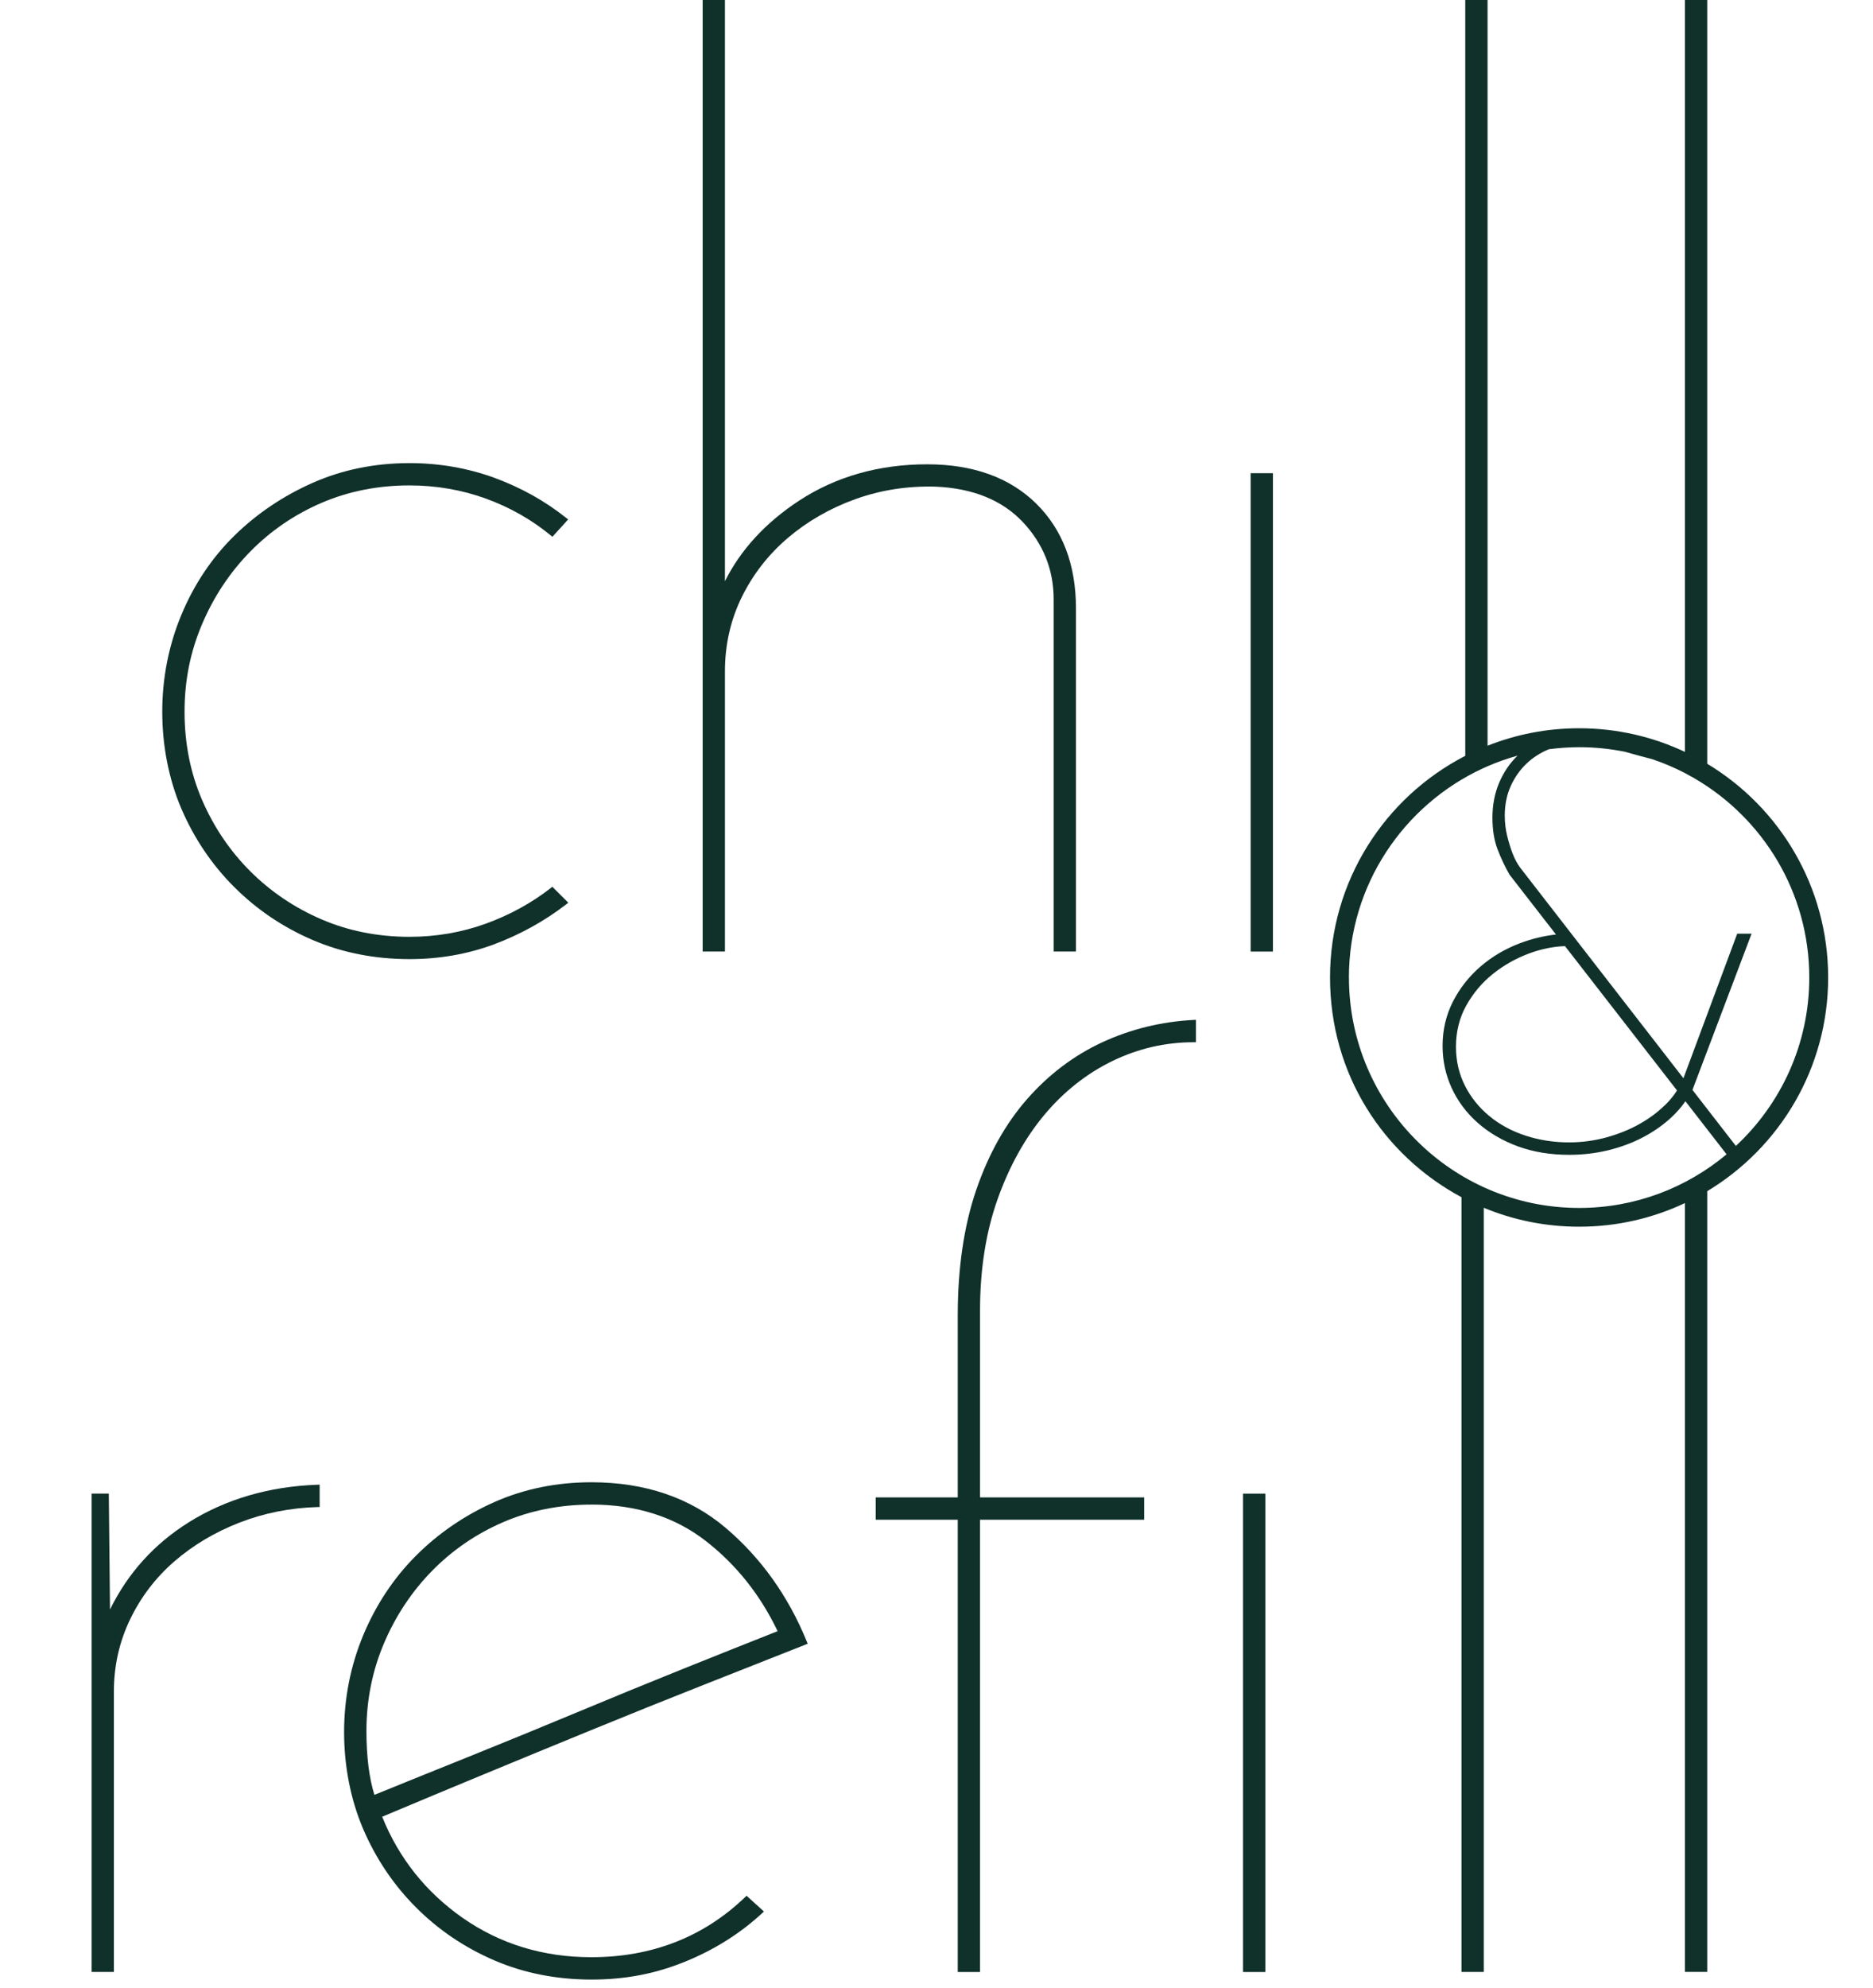
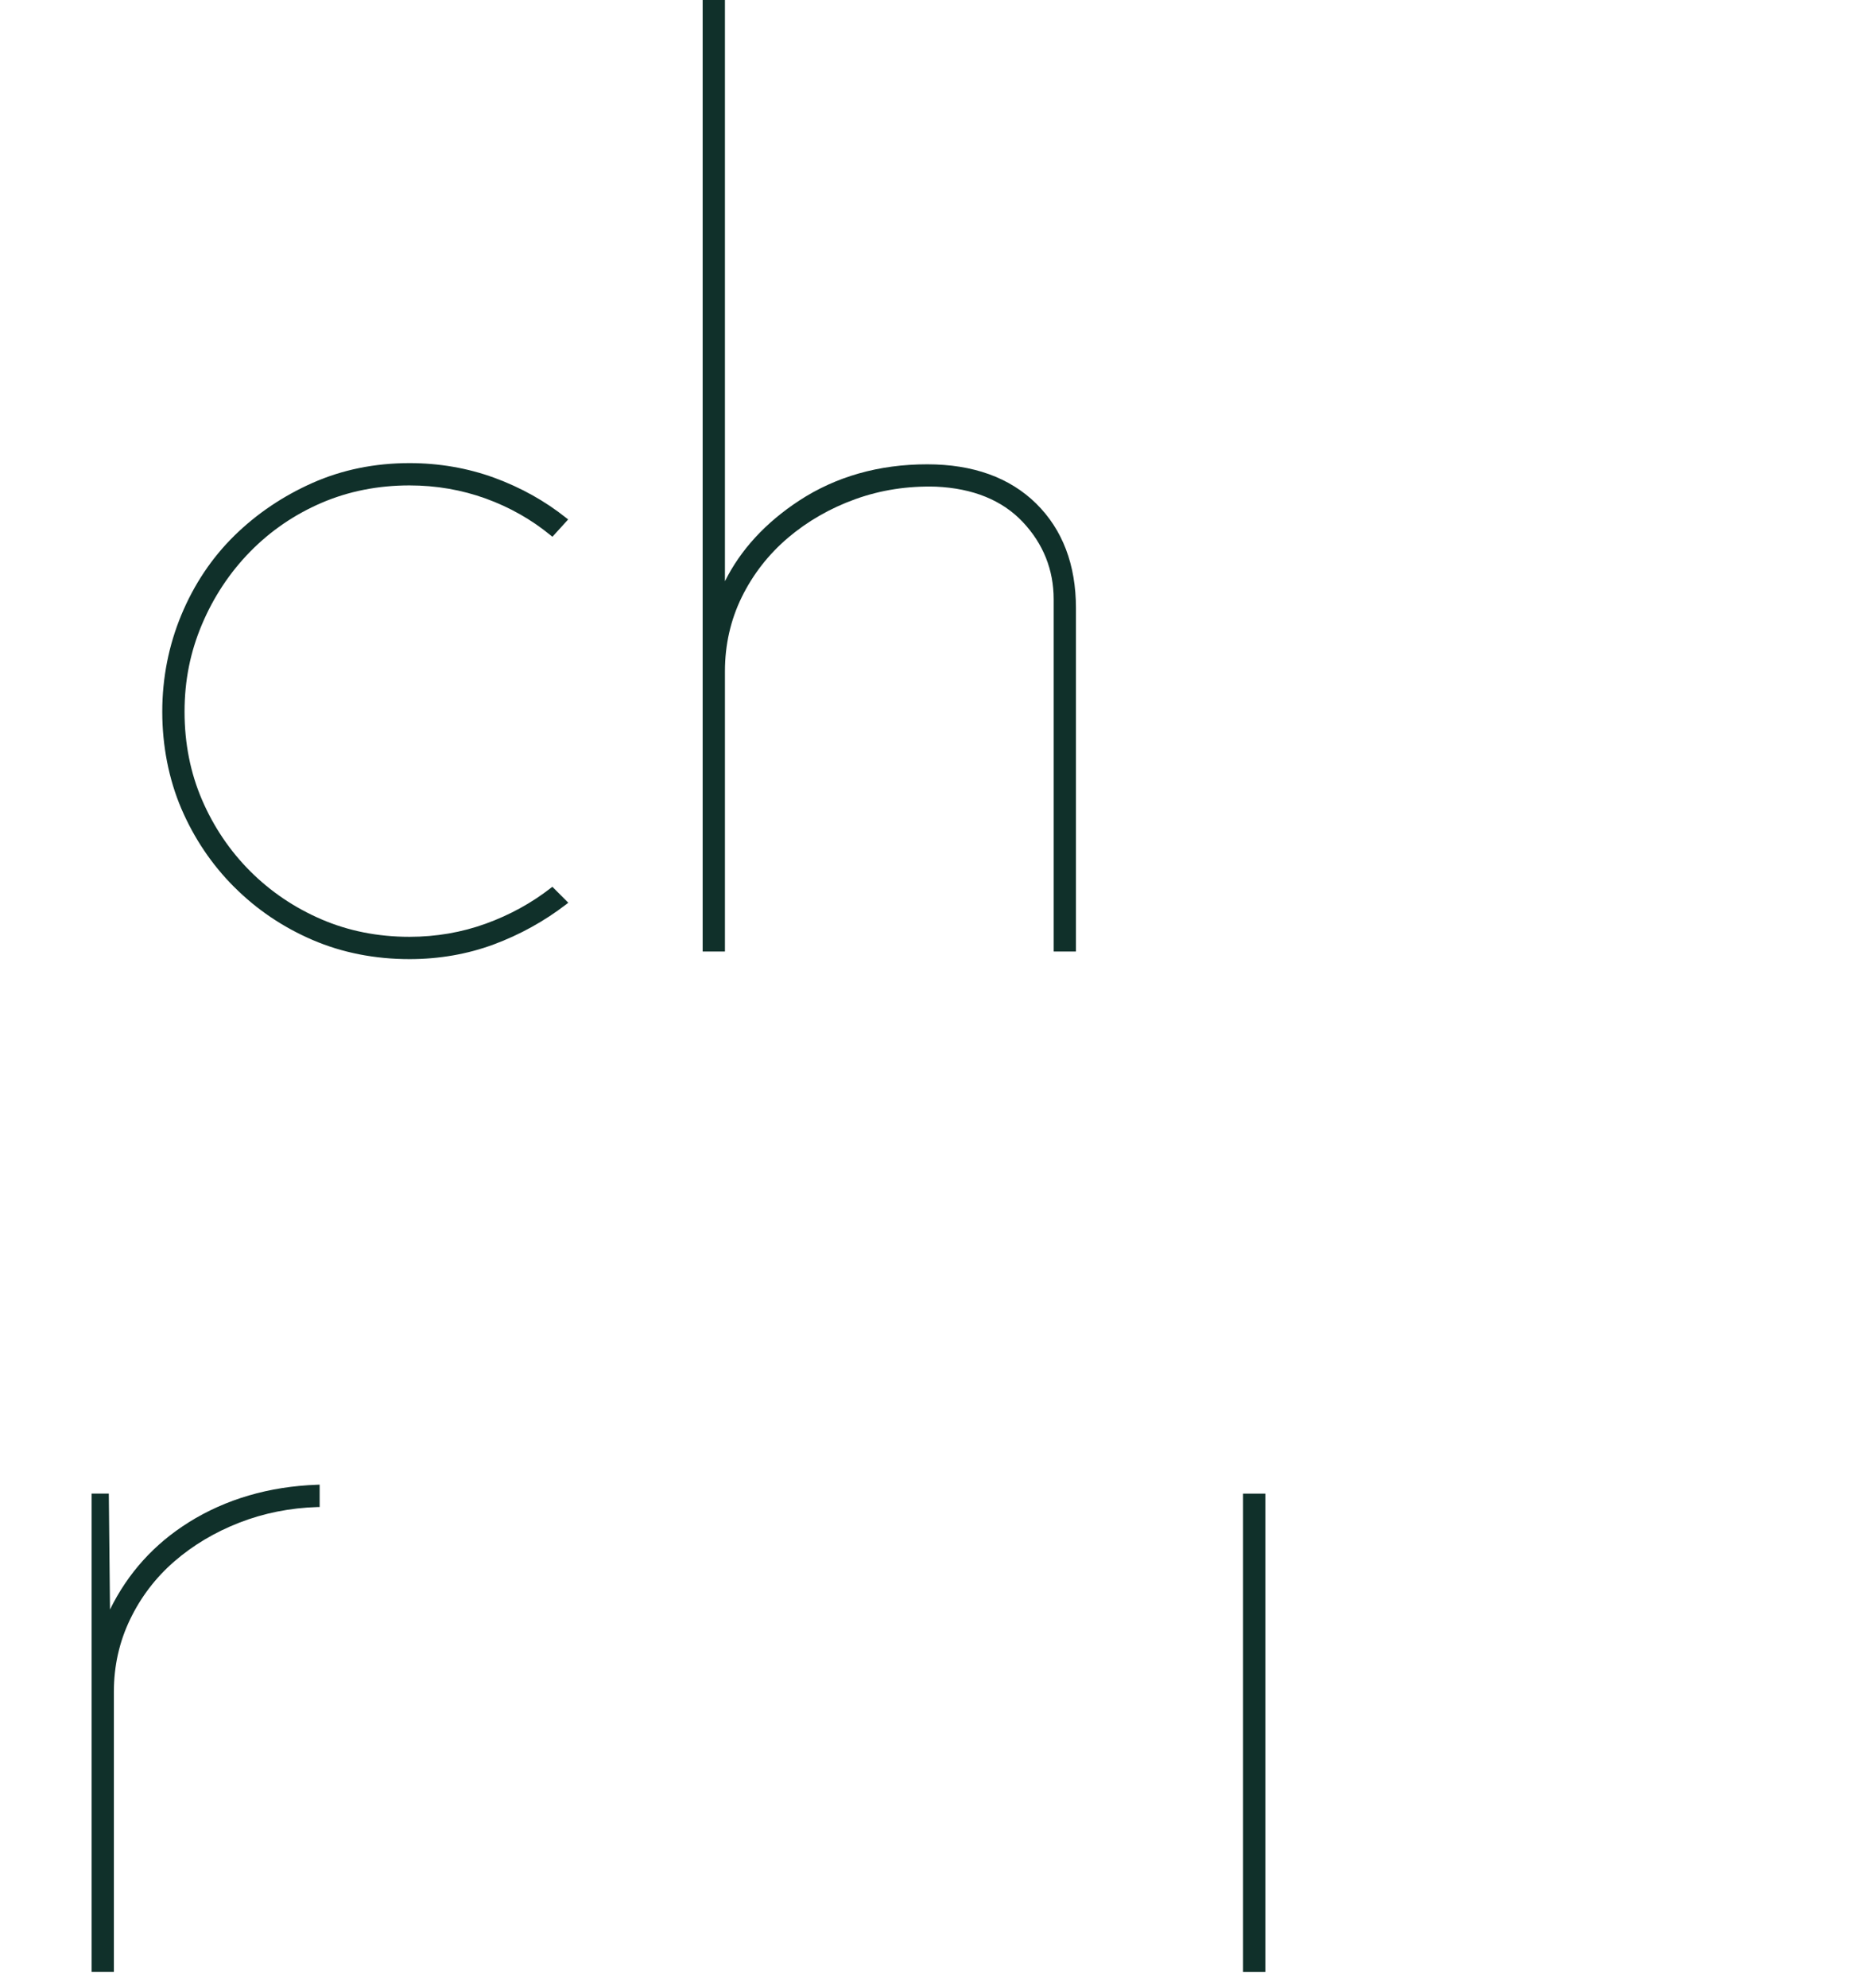
<svg xmlns="http://www.w3.org/2000/svg" id="Layer_1" viewBox="0 0 406.77 431.53">
  <defs>
    <style>.cls-1{fill:#10302a;}</style>
  </defs>
  <path class="cls-1" d="M50.88,192.54c4.86,4.87,10.59,8.73,17.02,11.49,6.43,2.76,13.51,4.15,21.04,4.15,6.42,0,12.57-1.07,18.27-3.18,5.68-2.11,10.99-5.04,15.76-8.71l.45-.35-3.46-3.46-.35.27c-4.15,3.24-8.9,5.85-14.12,7.74-5.22,1.89-10.79,2.85-16.56,2.85-6.86,0-13.29-1.28-19.13-3.8-5.86-2.52-11.06-6.04-15.47-10.45-4.41-4.41-7.93-9.62-10.45-15.47-2.52-5.84-3.8-12.28-3.8-19.13s1.28-13.06,3.8-19c2.52-5.95,6.04-11.25,10.45-15.75,4.41-4.5,9.62-8.06,15.47-10.58,5.85-2.52,12.29-3.8,19.13-3.8,5.76,0,11.33.96,16.56,2.85,5.21,1.89,9.96,4.58,14.11,8l.37.3,3.42-3.76-.42-.33c-4.59-3.67-9.85-6.6-15.63-8.72-5.79-2.11-11.99-3.18-18.41-3.18-7.53,0-14.61,1.44-21.04,4.29-6.43,2.85-12.15,6.71-17.01,11.48-4.87,4.78-8.74,10.56-11.49,17.17-2.75,6.61-4.15,13.69-4.15,21.03s1.4,14.61,4.15,21.04c2.76,6.43,6.62,12.16,11.49,17.02Z" />
  <path class="cls-1" d="M203.26,105.63c8.05.36,14.39,2.94,18.85,7.66,4.46,4.73,6.72,10.38,6.72,16.79v76.45h4.84v-74.54c0-9.41-2.91-17.05-8.65-22.7-5.74-5.64-13.7-8.51-23.66-8.51-10.47,0-19.83,2.66-27.83,7.9-7.27,4.77-12.68,10.64-16.09,17.48V-.12h-4.84v206.65h4.84v-60.83c0-5.74,1.23-11.16,3.65-16.09,2.43-4.94,5.8-9.27,10.02-12.86s9.15-6.43,14.65-8.41c5.49-1.98,11.38-2.89,17.49-2.71Z" />
-   <rect class="cls-1" x="271.61" y="102.71" width="4.84" height="103.83" />
  <path class="cls-1" d="M40.97,330.44c-7.47,4.67-13.21,11.02-17.08,18.91l-.26-25.16h-3.74v103.83h4.84v-60.83c0-5.57,1.18-10.84,3.52-15.69,2.33-4.85,5.56-9.08,9.61-12.59,4.05-3.51,8.8-6.34,14.11-8.41,5.31-2.07,11.03-3.21,16.97-3.39h.48v-4.86l-.52.02c-10.46.37-19.86,3.12-27.94,8.17Z" />
-   <path class="cls-1" d="M157.54,331.58c-7.74-6.54-17.53-9.85-29.11-9.85-7.53,0-14.61,1.44-21.04,4.29-6.43,2.85-12.15,6.76-17.02,11.62-4.87,4.87-8.73,10.69-11.49,17.3-2.75,6.61-4.15,13.69-4.15,21.03s1.4,14.61,4.15,21.04c2.76,6.43,6.62,12.16,11.49,17.02,4.86,4.87,10.59,8.73,17.02,11.49,6.43,2.76,13.51,4.15,21.04,4.15s14-1.3,20.34-3.88c6.32-2.56,11.96-6.1,16.74-10.52l.4-.37-3.77-3.42-.34.32c-9,8.64-20.23,13.02-33.38,13.02-10.45,0-19.85-2.88-27.96-8.55-7.97-5.58-13.85-12.96-17.46-21.94,7.03-2.96,14.4-6.03,21.89-9.13,7.95-3.29,15.94-6.58,23.99-9.87,7.81-3.2,15.83-6.42,23.85-9.59,7.86-3.11,15.26-6.03,22.21-8.77l.47-.19-.19-.47c-4.03-9.9-9.99-18.22-17.69-24.74ZM128.43,326.57c9.71,0,18.05,2.64,24.78,7.85,6.63,5.13,11.9,11.73,15.67,19.63-6.71,2.65-13.83,5.49-21.17,8.44-7.21,2.9-14.87,6.04-22.76,9.33-7.53,3.14-15.18,6.27-22.75,9.32-7.31,2.94-14.28,5.75-20.89,8.44-1.15-3.69-1.73-8.35-1.73-13.87,0-6.67,1.28-13.06,3.8-19,2.52-5.95,6.04-11.25,10.45-15.75,4.41-4.5,9.62-8.06,15.47-10.58,5.85-2.52,12.29-3.8,19.13-3.8Z" />
-   <path class="cls-1" d="M239.41,226.22c-6.16,2.85-11.66,7-16.34,12.33-4.69,5.34-8.41,11.99-11.07,19.77-2.66,7.79-4,16.93-4,27.17v39.53h-17.82v4.84h17.82v98.17h4.84v-98.17h35.65v-4.84h-35.65v-40.63c0-8.86,1.28-16.97,3.81-24.1,2.53-7.13,5.96-13.3,10.19-18.35,4.23-5.04,9.2-8.96,14.78-11.66,5.57-2.7,11.49-4.06,17.61-4.06h.5v-4.87l-.53.03c-6.98.37-13.64,2-19.79,4.84Z" />
  <rect class="cls-1" x="269.96" y="324.2" width="4.84" height="103.83" />
-   <path class="cls-1" d="M397.03,212.17c0-19.7-10.53-36.93-26.26-46.39V-.12h-4.84v163.32c-6.98-3.28-14.77-5.13-22.99-5.13-7.02,0-13.72,1.35-19.88,3.79V-.12h-4.84v164.18c-17.44,8.98-29.37,27.14-29.37,48.11s11.56,38.57,28.55,47.69v168.16h4.84v-165.87c6.38,2.65,13.37,4.11,20.7,4.11,8.22,0,16.01-1.84,22.99-5.13v166.88h4.84v-169.46c15.73-9.46,26.26-26.69,26.26-46.39ZM367.99,168.94c14.9,8.66,24.94,24.79,24.94,43.24,0,14.42-6.14,27.42-15.94,36.55l-9.43-12.16,12.84-33.91h-3.12l-11.68,31.38-35.4-45.64c-.69-.92-1.28-2.02-1.74-3.25-.39-1.01-.77-2.25-1.13-3.68-.35-1.4-.53-2.9-.53-4.46,0-2.33.43-4.47,1.28-6.36.85-1.9,2.03-3.57,3.5-4.96,1.35-1.28,2.96-2.3,4.78-3.06,2.15-.28,4.35-.45,6.58-.45,3.42,0,6.76.35,9.99,1,2.29.67,5.05,1.38,5.89,1.6,2.46.83,4.84,1.84,7.11,3.02l2.06,1.13ZM361.55,239.9c-1.6,1.57-3.49,2.96-5.62,4.14-2.12,1.18-4.52,2.14-7.12,2.85-2.59.71-5.31,1.07-8.06,1.07-3.31,0-6.5-.5-9.48-1.48-2.98-.98-5.62-2.41-7.85-4.26-2.23-1.84-4.01-4.06-5.29-6.61-1.28-2.53-1.93-5.36-1.93-8.41,0-3.28.75-6.29,2.23-8.94,1.49-2.67,3.43-4.98,5.78-6.86,2.36-1.89,5.01-3.39,7.87-4.45,2.64-.98,5.26-1.51,7.8-1.59l24.33,31.33c-.7,1.11-1.59,2.19-2.65,3.22ZM292.95,212.17c0-20.1,11.92-37.45,29.06-45.38l1.05-.47c2.1-.91,4.27-1.68,6.51-2.3-1.67,1.62-3,3.57-3.96,5.81-.99,2.3-1.49,4.88-1.49,7.67,0,2.62.38,4.93,1.12,6.87.73,1.9,1.59,3.73,2.6,5.49l10.08,12.98c-2.69.3-5.33.94-7.87,1.91-3.21,1.22-6.1,2.93-8.58,5.09-2.49,2.16-4.49,4.72-5.96,7.62-1.47,2.91-2.22,6.13-2.22,9.56,0,3.19.66,6.26,1.97,9.12,1.31,2.86,3.21,5.41,5.67,7.58,2.45,2.16,5.38,3.88,8.71,5.1,3.33,1.22,7.08,1.84,11.14,1.84,2.92,0,5.75-.33,8.43-.98,2.67-.65,5.19-1.57,7.46-2.75,2.28-1.18,4.34-2.6,6.13-4.23,1.25-1.14,2.33-2.36,3.23-3.67l8.94,11.52c-8.68,7.26-19.85,11.64-32.02,11.64-27.57,0-49.99-22.43-49.99-49.99Z" />
</svg>